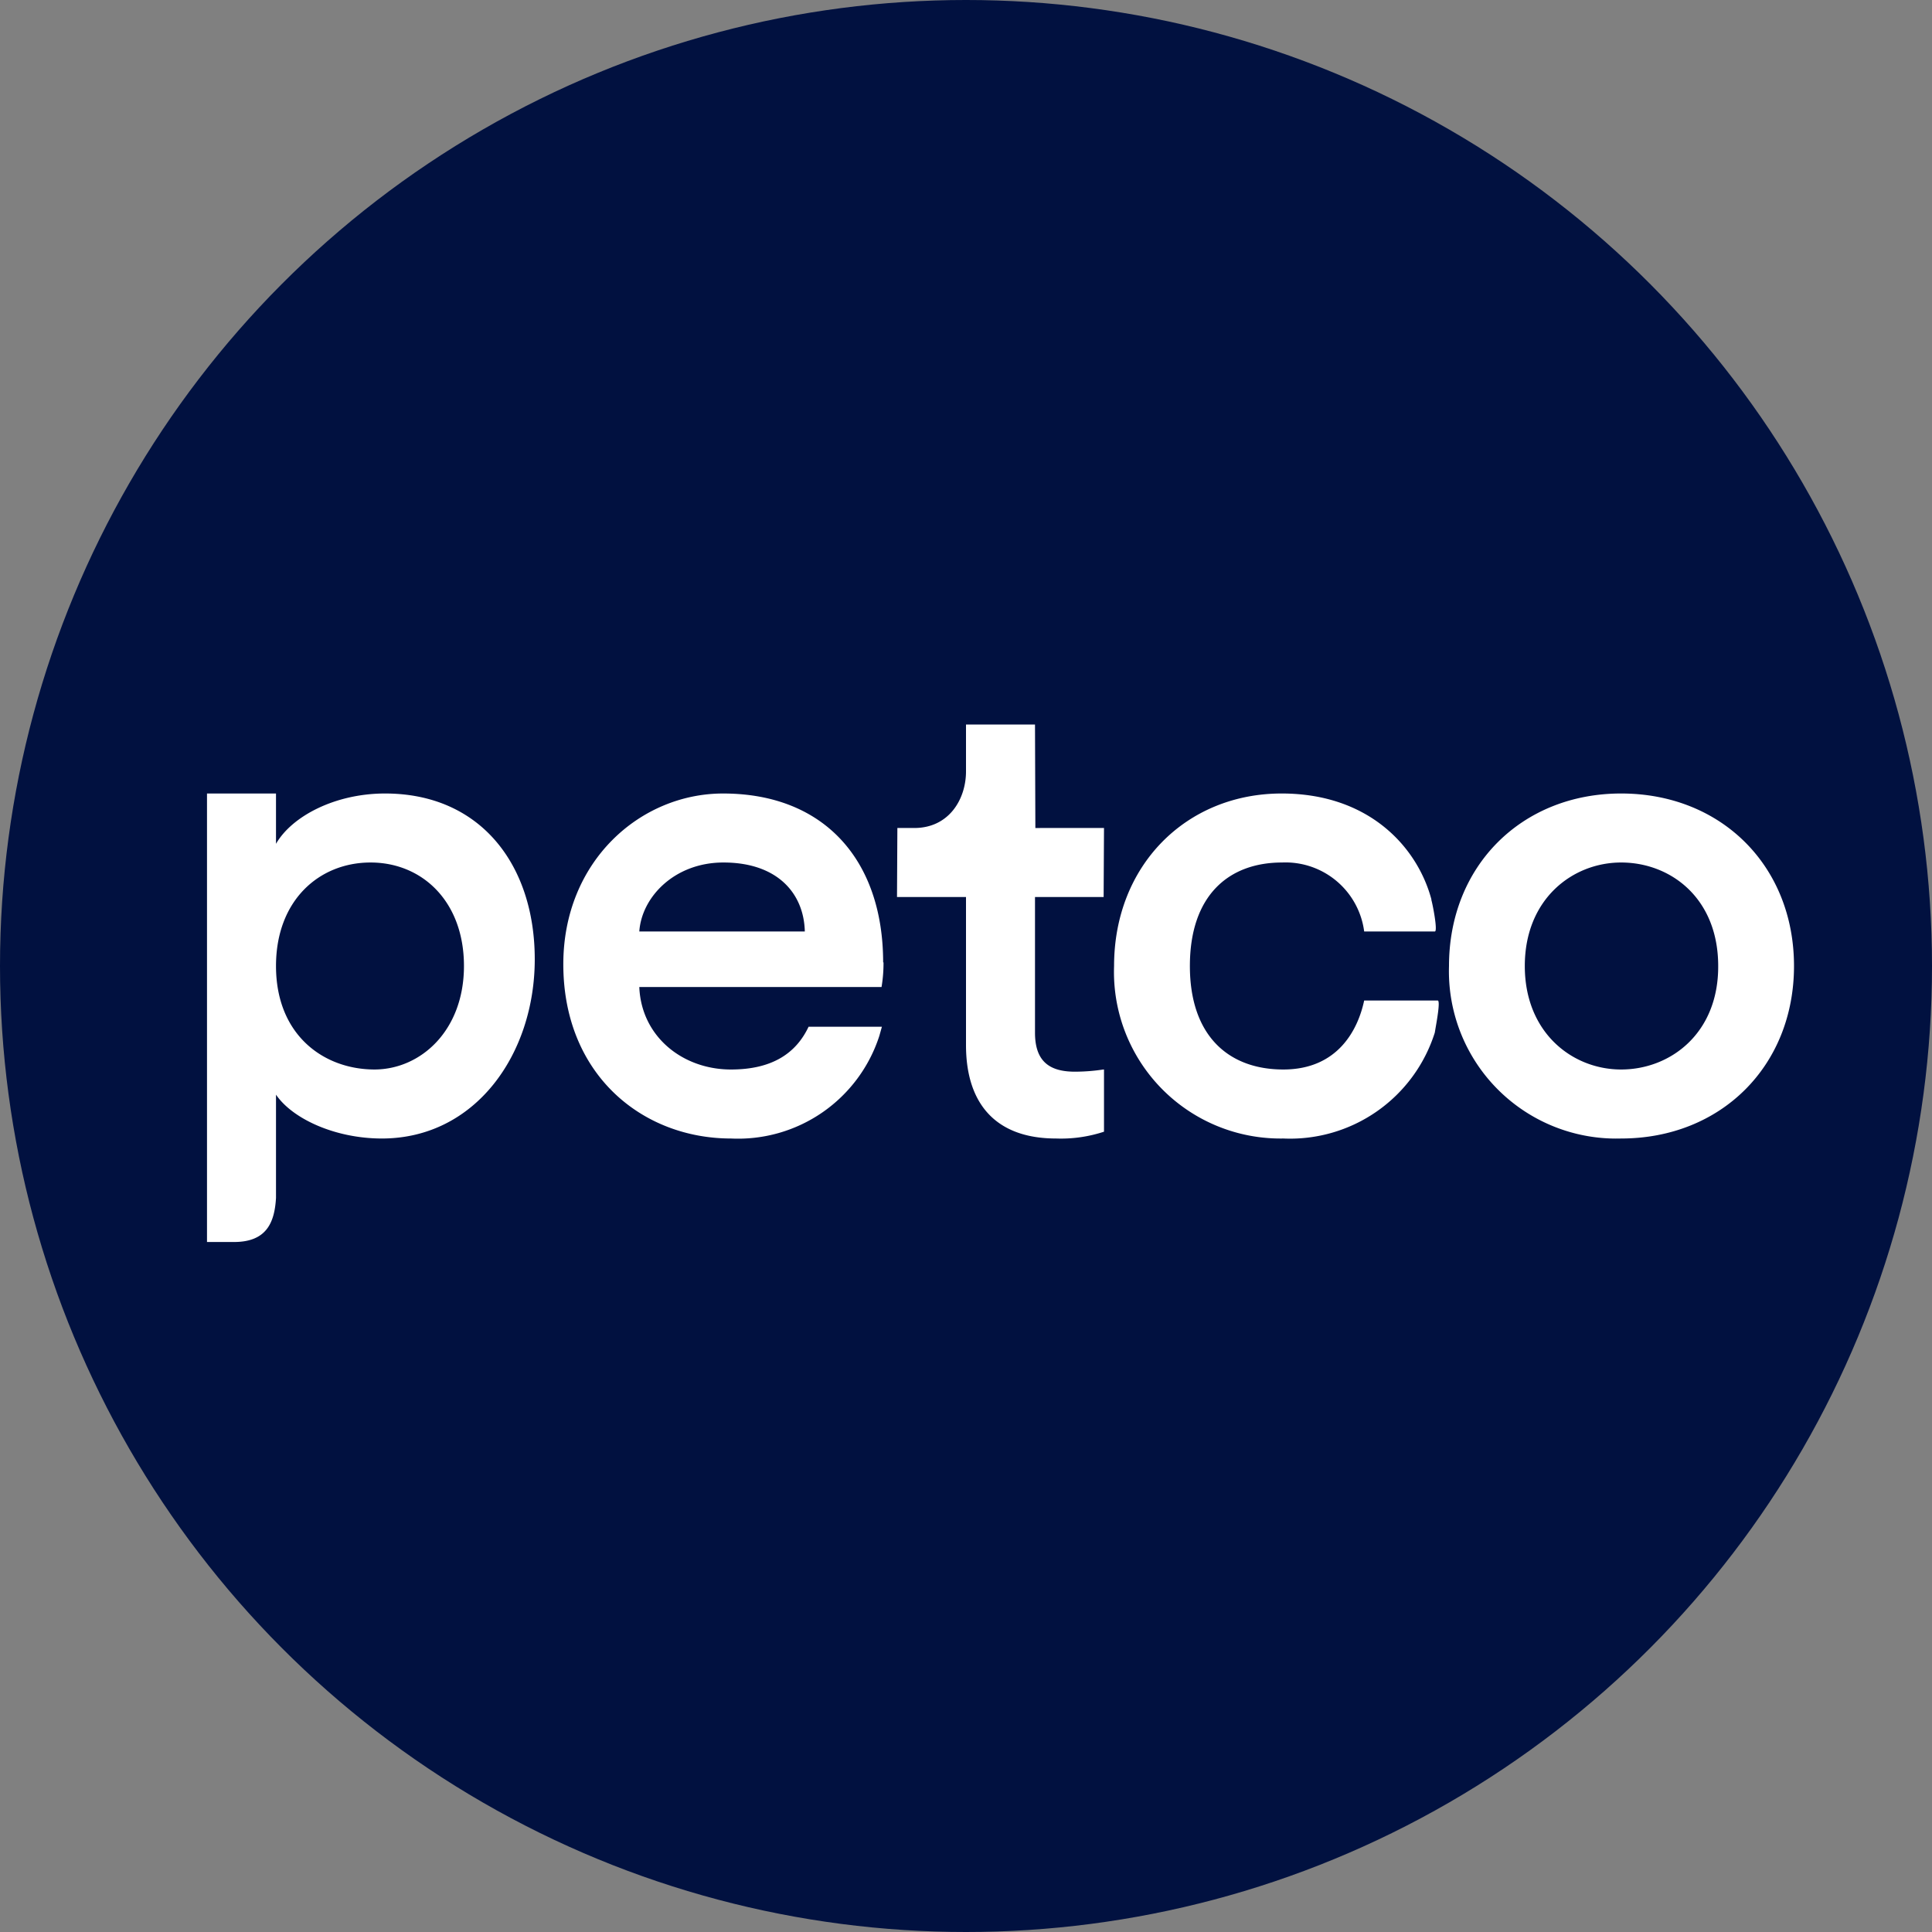
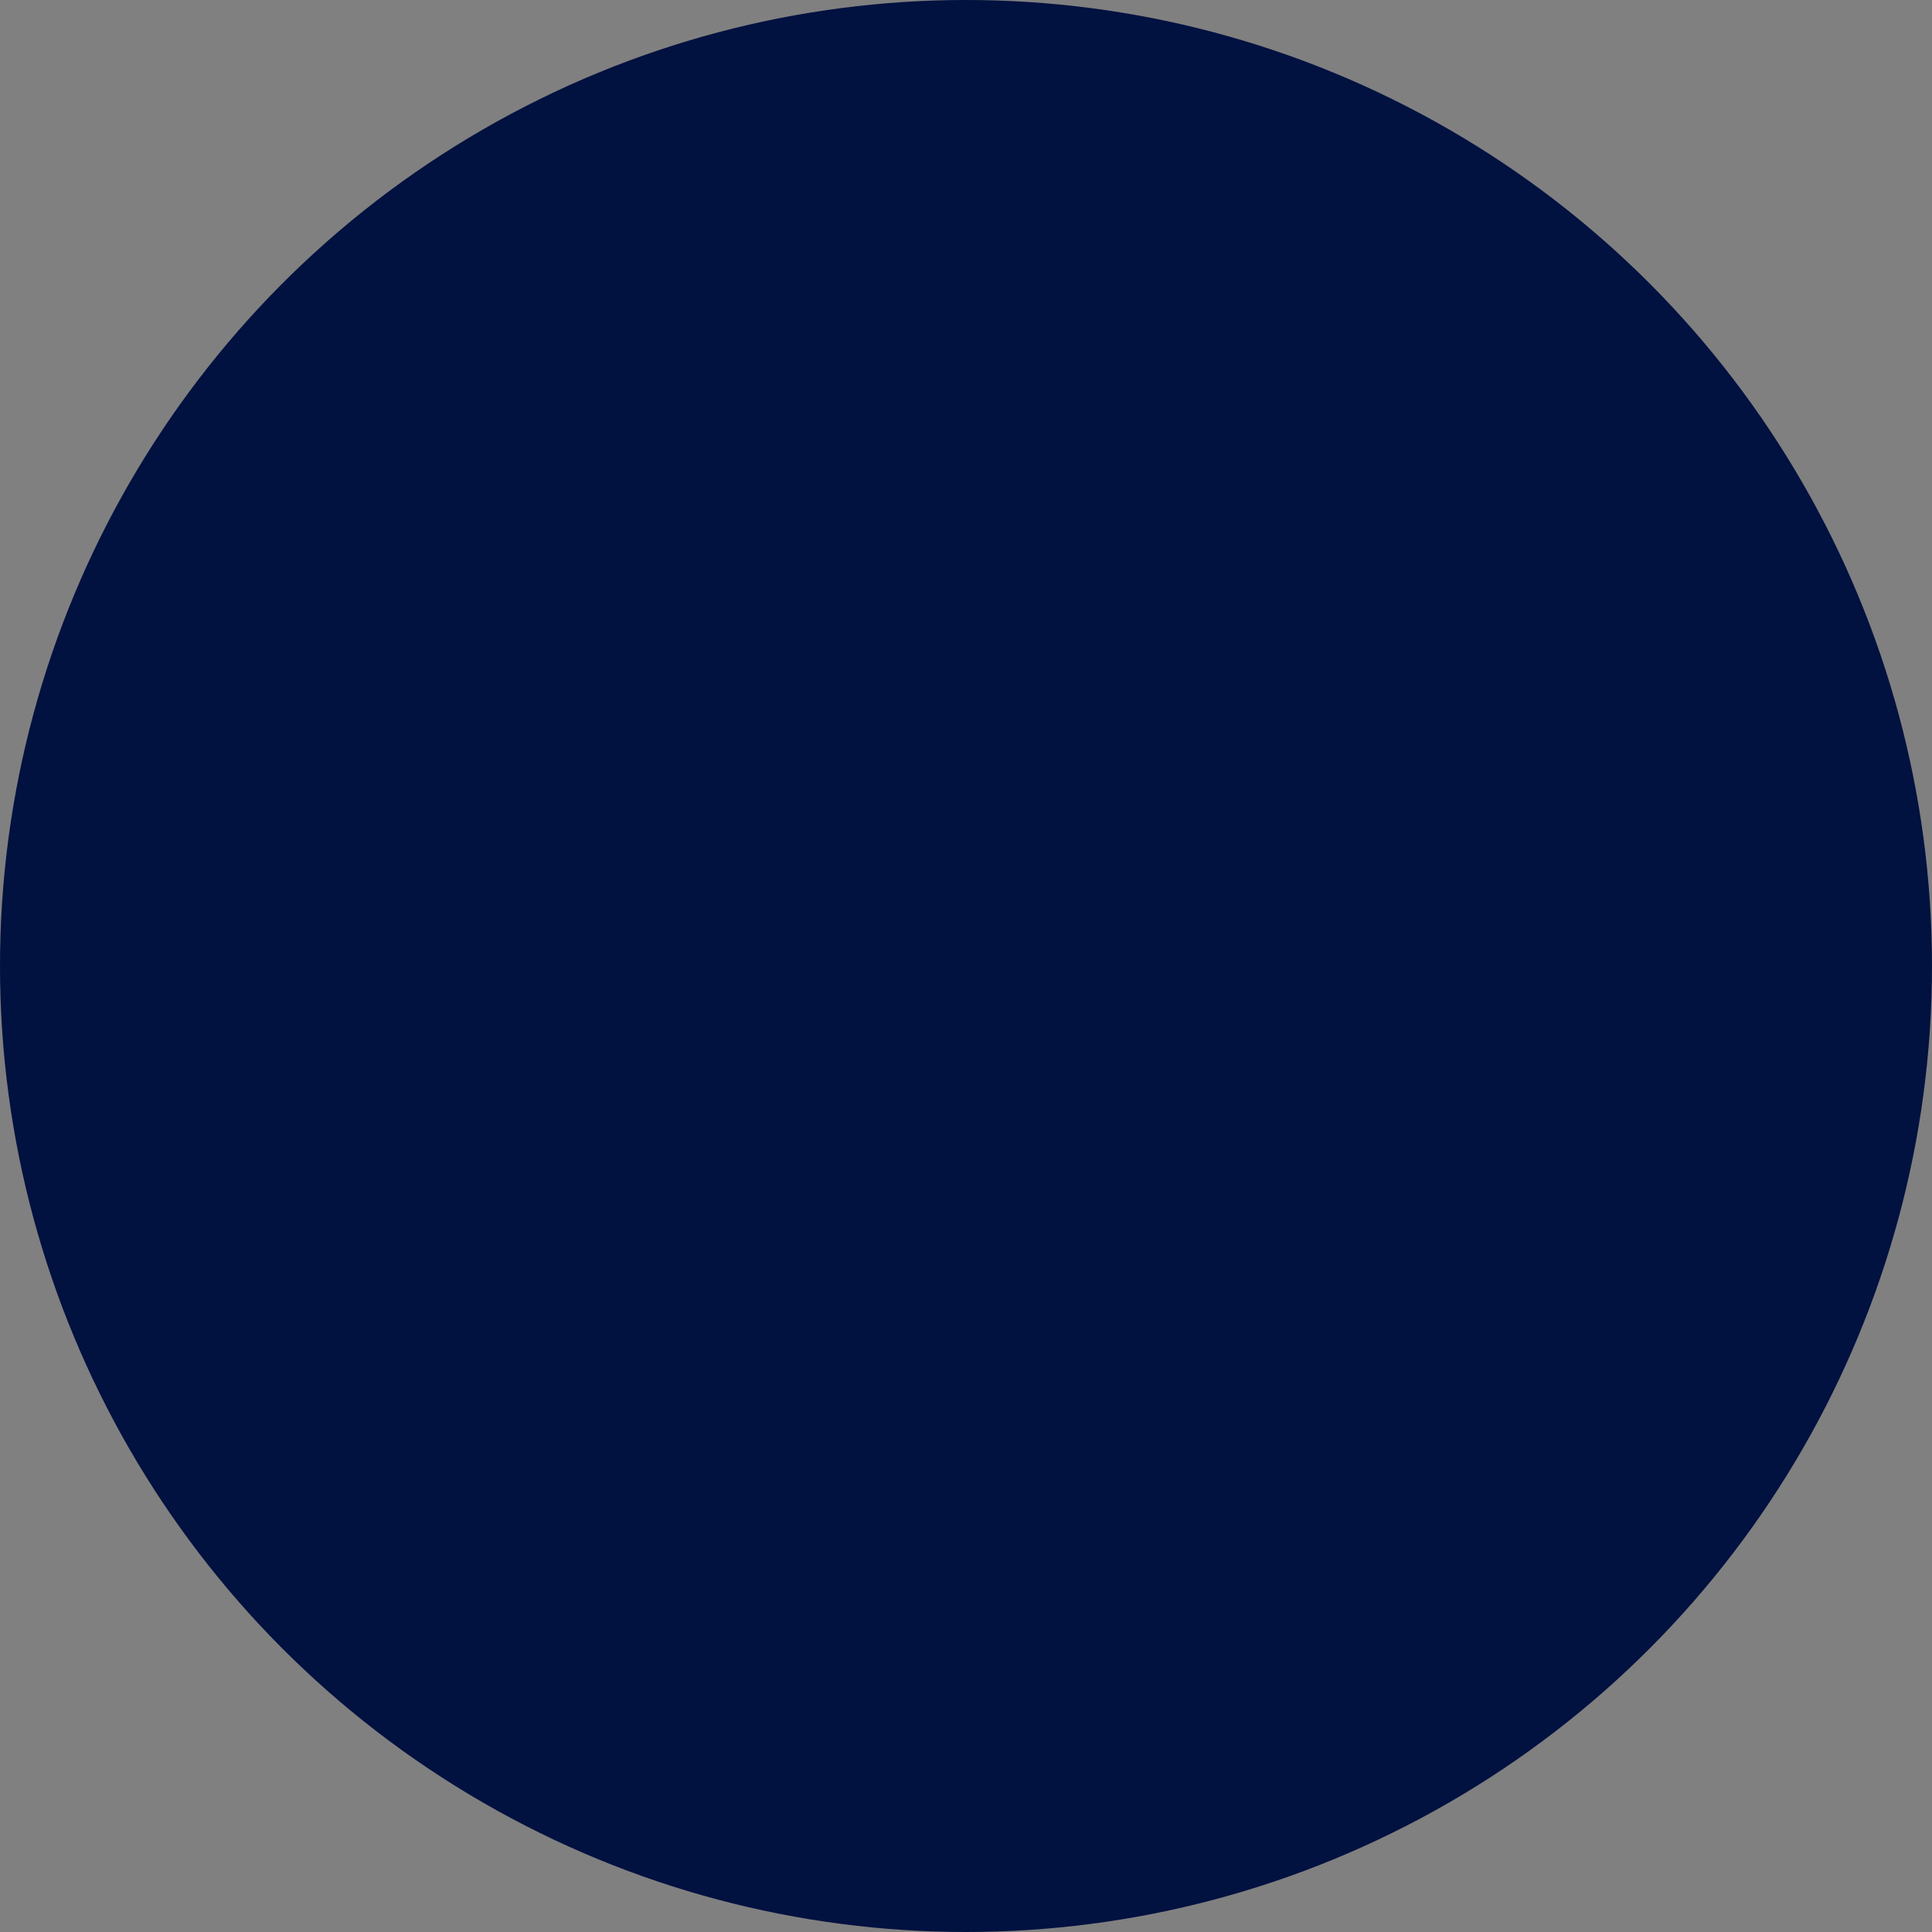
<svg xmlns="http://www.w3.org/2000/svg" id="Layer_1" data-name="Layer 1" viewBox="0 0 300 300" width="300" height="300">
  <rect x="0" y="0" width="300" height="300" fill="#808080" stroke="none" />
  <defs>
    <clipPath id="bz_circular_clip">
      <circle cx="150.0" cy="150.0" r="150.0" />
    </clipPath>
  </defs>
  <g clip-path="url(#bz_circular_clip)">
    <title>WOOF_Mark_Composite_Light</title>
    <rect width="300" height="300" fill="#011140" />
-     <path d="M211.886,155.357h11.357c.471,0-.221,3.6-.393,4.657l-.057.336a23.574,23.574,0,0,1-23.521,16.436A25.86,25.86,0,0,1,172.993,150c0-15.6,11.186-26.786,26.029-26.786,13.643,0,21.093,8.4,23.243,16.436v.107c.171.536,1.036,4.886.529,4.886H211.829a12.322,12.322,0,0,0-12.75-10.714c-8.371,0-14.314,5.193-14.314,16.071,0,10.771,5.943,16.071,14.507,16.071,8.6,0,11.636-6.364,12.557-10.714ZM99.271,144.643c.364-5.357,5.471-10.714,13.064-10.714,8.421,0,12.5,4.829,12.636,10.714Zm37.864,4.829c0-15.964-9.207-26.257-24.857-26.257-12.893,0-24.807,10.55-24.807,26.507,0,17.1,12.221,27.064,26.036,27.064A23.051,23.051,0,0,0,136.55,160.829l.393-1.4H125.557c-1.921,4.079-5.607,6.643-12.05,6.643-7.536,0-13.929-5.136-14.236-12.807h37.614a22.415,22.415,0,0,0,.307-3.85ZM236.771,150c0,10.379,7.4,16.071,14.957,16.071C259.4,166.071,266.85,160.436,266.8,150c0-10.55-7.4-16.071-15.071-16.071C244.221,133.929,236.771,139.564,236.771,150ZM225,150c0-15.543,11.3-26.786,26.729-26.786,15.543,0,26.843,11.243,26.843,26.786s-11.357,26.786-26.843,26.786A25.983,25.983,0,0,1,225,150ZM58.179,166.071c-7.929,0-15.321-5.357-15.321-16.071,0-10.243,6.75-16.071,14.679-16.071,8.036,0,14.507,6.057,14.507,16.071s-6.7,16.071-13.921,16.071Zm1.614-42.857c-7.786,0-14.479,3.543-16.936,7.814v-7.814H32.143v69.643h4.186c5.021,0,6.307-2.957,6.529-6.864V169.979c2.564,3.764,9.207,6.807,16.436,6.807,14.536,0,23.743-13.114,23.743-27.843C83.036,134.35,74.664,123.214,59.793,123.214ZM160.714,160.35V139.286h10.657l.057-10.714H160.771L160.714,112.5H150v7.286c0,4.293-2.621,8.786-8.036,8.786h-2.621l-.057,10.714H150v22.993c0,9.093,4.607,14.507,13.979,14.507a21.367,21.367,0,0,0,7.45-1.057v-9.657h-.114a29.438,29.438,0,0,1-4.129.336C162.807,166.493,160.714,164.679,160.714,160.35Z" fill="#fff" />
  </g>
</svg>